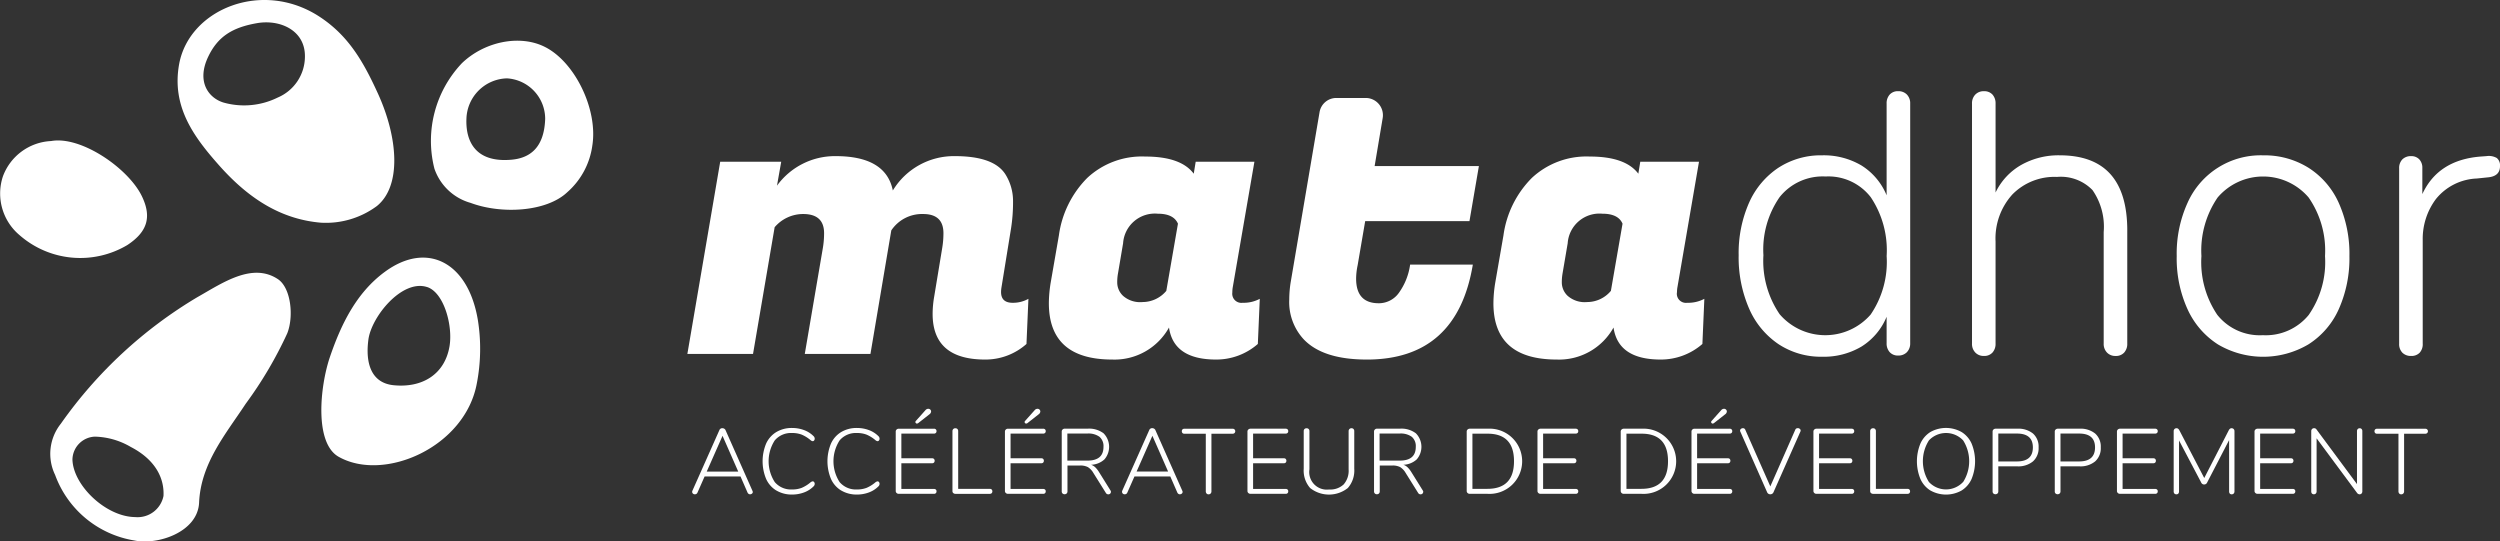
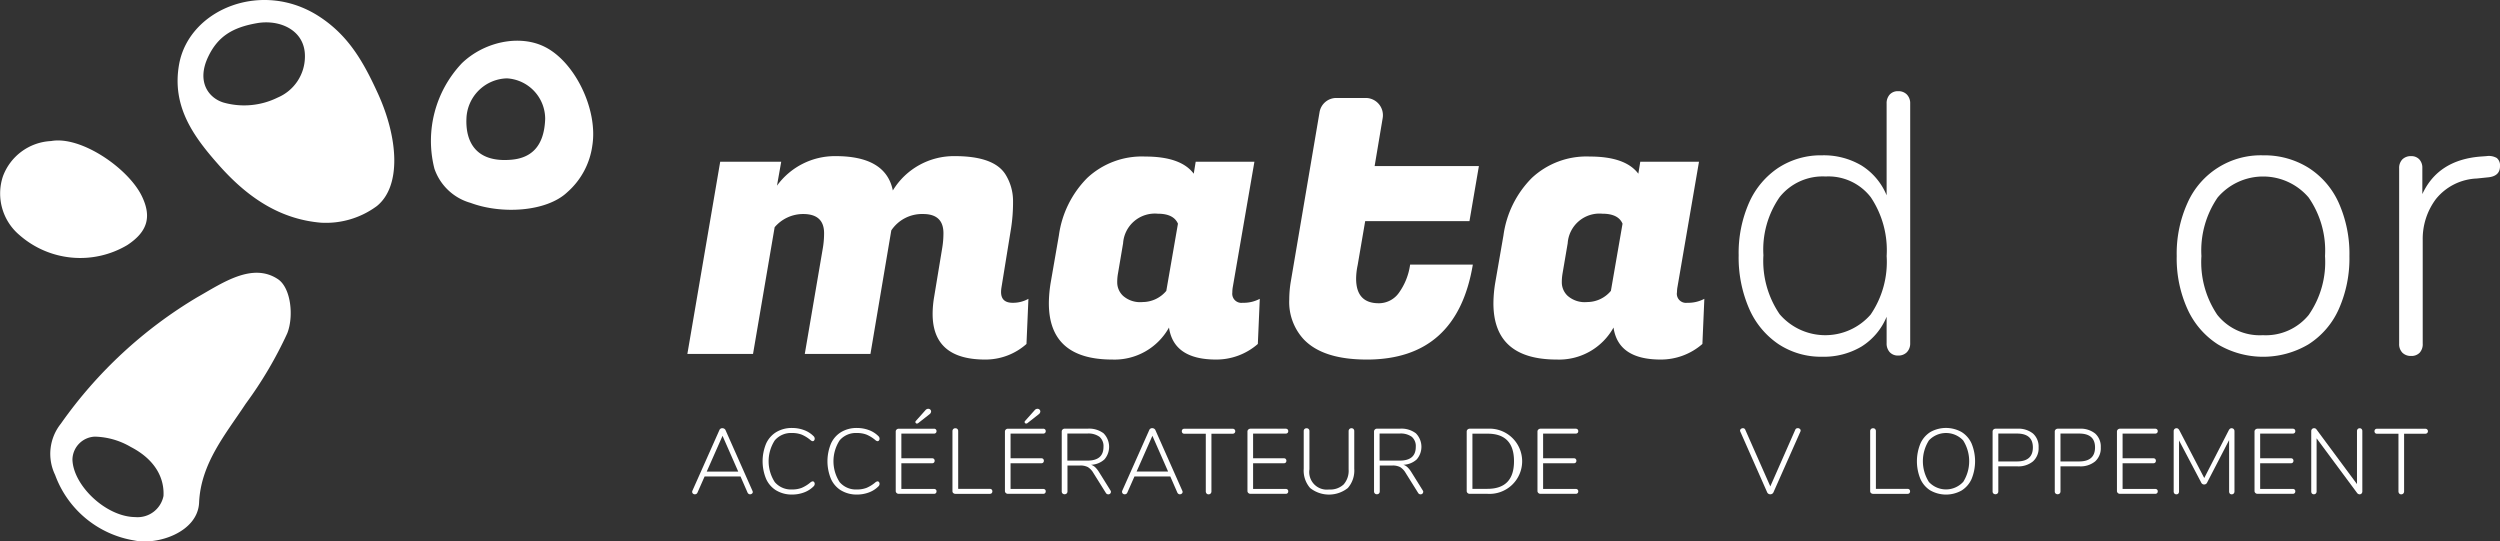
<svg xmlns="http://www.w3.org/2000/svg" id="Groupe_2" data-name="Groupe 2" width="257.658" height="55.806" viewBox="0 0 257.658 55.806">
  <rect x="0" y="0" width="257.658" height="55.806" fill="#333333" stroke="none" />
  <defs>
    <clipPath id="clip-path">
      <rect id="Rectangle_1" data-name="Rectangle 1" width="257.658" height="55.806" fill="#fff" />
    </clipPath>
  </defs>
  <g id="Groupe_1" data-name="Groupe 1" clip-path="url(#clip-path)">
    <path id="Tracé_1" data-name="Tracé 1" d="M5.264,33.506A5.575,5.575,0,0,0,.3,37.147,5.6,5.6,0,0,0,2,43.19a9.492,9.492,0,0,0,11.116,1.039c2.063-1.359,2.555-2.879,1.5-5.05-1.38-2.852-6.26-6.234-9.353-5.673" transform="translate(0 -18.969)" fill="#fff" />
    <path id="Tracé_2" data-name="Tracé 2" d="M27.214,67.418A45.87,45.87,0,0,0,13.062,80.512a4.975,4.975,0,0,0-.586,5.271A10.48,10.48,0,0,0,20.6,92.532c2.411.525,6.583-.839,6.716-3.9.179-4.04,2.725-7.03,4.8-10.177A41.383,41.383,0,0,0,36.4,71.194c.685-1.719.4-4.686-.971-5.593-2.631-1.734-5.673.378-8.213,1.818M20.283,82.906c2.616,1.356,3.457,3.309,3.363,5.048a2.719,2.719,0,0,1-2.917,2.175c-3.038-.032-6.411-3.291-6.467-5.949a2.411,2.411,0,0,1,2.305-2.342,7.657,7.657,0,0,1,3.715,1.068" transform="translate(-6.796 -36.837)" fill="#fff" />
    <path id="Tracé_3" data-name="Tracé 3" d="M42.448,6.608c-.789,4.358,1.486,7.46,4.048,10.355,2.827,3.209,6.159,5.606,10.542,5.987a8.823,8.823,0,0,0,5.792-1.716c2.544-2.067,2.193-7.007.113-11.577C61.467,6.425,59.96,3.749,57.006,1.78,51.08-2.181,43.485.925,42.448,6.608m12.964-.752a4.6,4.6,0,0,1-2.811,4.2,7.809,7.809,0,0,1-5.59.51c-1.513-.466-2.8-2.123-1.574-4.707,1-2.11,2.519-3.029,5.007-3.467,2.363-.427,5.016.712,4.968,3.462" transform="translate(-23.985 0)" fill="#fff" />
-     <path id="Tracé_4" data-name="Tracé 4" d="M83.029,62.831c-2.866,2.121-4.455,5.306-5.638,8.784-1,2.951-1.626,8.827.916,10.256,4.684,2.646,13.047-1,14.239-7.586a18.773,18.773,0,0,0,.1-6.53c-1.015-6.027-5.31-8.122-9.615-4.924m4.392,1.543c1.746.577,2.663,4.007,2.305,6.108-.485,2.863-2.778,4.306-5.751,4.012-2.329-.228-2.932-2.284-2.61-4.7.311-2.369,3.475-6.257,6.055-5.416" transform="translate(-43.399 -34.791)" fill="#fff" />
    <path id="Tracé_5" data-name="Tracé 5" d="M105.724,12.047a11.632,11.632,0,0,0-2.8,10.829,5.518,5.518,0,0,0,3.731,3.531c3.215,1.2,7.829.913,9.955-1.092a7.791,7.791,0,0,0,2.591-4.825c.595-3.739-1.839-8.714-5-10.211-2.573-1.228-6.175-.476-8.481,1.768m4.678,1.526a4.185,4.185,0,0,1,3.943,4.164c-.1,3.027-1.612,4.053-3.463,4.219-3.78.339-4.754-1.964-4.652-4.257a4.293,4.293,0,0,1,4.172-4.126" transform="translate(-58.153 -5.497)" fill="#fff" />
    <path id="Tracé_6" data-name="Tracé 6" d="M197.193,52.292a3.236,3.236,0,0,0,1.63-.409l-.2,4.653a6.347,6.347,0,0,1-4.26,1.606q-5.413,0-5.413-4.7a10.669,10.669,0,0,1,.159-1.77l.836-5.065a9.183,9.183,0,0,0,.12-1.485q0-1.976-2.09-1.978a3.808,3.808,0,0,0-3.285,1.689l-2.148,12.729h-6.767l1.869-10.955a9.133,9.133,0,0,0,.12-1.485q0-1.976-2.151-1.978a3.852,3.852,0,0,0-2.945,1.361L170.44,57.565h-6.767l3.385-19.812h6.288l-.437,2.471a7.374,7.374,0,0,1,6.051-3.047q5.171,0,5.889,3.54a7.363,7.363,0,0,1,6.389-3.54q4,0,5.2,1.854a5.184,5.184,0,0,1,.8,2.8,17.451,17.451,0,0,1-.2,2.762l-.995,6.134a2.99,2.99,0,0,0-.039.456q0,1.112,1.2,1.11" transform="translate(-92.831 -21.086)" fill="#fff" />
    <path id="Tracé_7" data-name="Tracé 7" d="M268.663,51.276a.939.939,0,0,0,1.056,1.069,3.544,3.544,0,0,0,1.772-.409l-.2,4.653a6.492,6.492,0,0,1-4.3,1.606q-4.378,0-4.856-3.3a6.423,6.423,0,0,1-5.851,3.3q-6.531,0-6.531-5.806a13.4,13.4,0,0,1,.2-2.186l.836-4.817a10.38,10.38,0,0,1,2.925-5.913,8.249,8.249,0,0,1,5.971-2.2q3.683,0,5,1.77l.2-1.234h6.052L268.7,50.779a3.227,3.227,0,0,0-.039.5M256.881,49.3a5.009,5.009,0,0,0-.081,1.029,1.911,1.911,0,0,0,.6,1.3,2.655,2.655,0,0,0,2.008.64,3.192,3.192,0,0,0,2.449-1.153l1.2-6.922c-.295-.684-.985-1.029-2.07-1.029a3.28,3.28,0,0,0-3.583,3.047Z" transform="translate(-141.654 -21.139)" fill="#fff" />
    <path id="Tracé_8" data-name="Tracé 8" d="M374.526,51.276a.937.937,0,0,0,1.053,1.069,3.535,3.535,0,0,0,1.772-.409l-.2,4.653a6.5,6.5,0,0,1-4.3,1.606q-4.383,0-4.859-3.3a6.416,6.416,0,0,1-5.851,3.3q-6.531,0-6.528-5.806a13.365,13.365,0,0,1,.2-2.186l.836-4.817a10.362,10.362,0,0,1,2.928-5.913,8.243,8.243,0,0,1,5.97-2.2q3.679,0,5,1.77l.2-1.234h6.052l-2.229,12.973a3.231,3.231,0,0,0-.039.5M362.741,49.3a5.273,5.273,0,0,0-.078,1.029,1.906,1.906,0,0,0,.6,1.3,2.663,2.663,0,0,0,2.012.64,3.191,3.191,0,0,0,2.445-1.153l1.2-6.922c-.291-.684-.982-1.029-2.07-1.029a3.282,3.282,0,0,0-3.583,3.047Z" transform="translate(-201.696 -21.139)" fill="#fff" />
    <path id="Tracé_9" data-name="Tracé 9" d="M431.351,22.063a1.29,1.29,0,0,1,.337.928V47.682a1.29,1.29,0,0,1-.337.928,1.2,1.2,0,0,1-.9.349,1.123,1.123,0,0,1-.875-.349,1.321,1.321,0,0,1-.318-.928V44.963a6.549,6.549,0,0,1-2.588,3.07,7.6,7.6,0,0,1-4.059,1.049,7.932,7.932,0,0,1-4.5-1.3,8.486,8.486,0,0,1-3.026-3.664,13.205,13.205,0,0,1-1.076-5.5,12.818,12.818,0,0,1,1.076-5.417,8.407,8.407,0,0,1,3.026-3.6,8.024,8.024,0,0,1,4.5-1.277,7.633,7.633,0,0,1,4.059,1.049,6.566,6.566,0,0,1,2.588,3.071V22.991a1.322,1.322,0,0,1,.318-.928,1.125,1.125,0,0,1,.875-.349,1.2,1.2,0,0,1,.9.349m-3.742,22.676a9.632,9.632,0,0,0,1.652-6.034,9.819,9.819,0,0,0-1.633-6.057,5.509,5.509,0,0,0-4.659-2.142,5.679,5.679,0,0,0-4.736,2.122,9.483,9.483,0,0,0-1.672,5.994,9.743,9.743,0,0,0,1.672,6.078,6.2,6.2,0,0,0,9.375.04" transform="translate(-234.817 -12.316)" fill="#fff" />
-     <path id="Tracé_10" data-name="Tracé 10" d="M485.568,36.067V47.726a1.322,1.322,0,0,1-.318.925,1.126,1.126,0,0,1-.878.352,1.183,1.183,0,0,1-.894-.352,1.265,1.265,0,0,1-.34-.925V36.232a6.62,6.62,0,0,0-1.153-4.324,4.549,4.549,0,0,0-3.661-1.358,6.075,6.075,0,0,0-4.6,1.81,6.751,6.751,0,0,0-1.73,4.861V47.726a1.324,1.324,0,0,1-.317.925A1.127,1.127,0,0,1,470.8,49a1.177,1.177,0,0,1-.894-.352,1.265,1.265,0,0,1-.34-.925V22.992a1.278,1.278,0,0,1,.34-.928,1.187,1.187,0,0,1,.894-.348,1.137,1.137,0,0,1,.878.348,1.338,1.338,0,0,1,.317.928v9.163a6.5,6.5,0,0,1,2.647-2.843,7.831,7.831,0,0,1,3.962-.989q6.963,0,6.965,7.744" transform="translate(-266.325 -12.316)" fill="#fff" />
    <path id="Tracé_11" data-name="Tracé 11" d="M522.553,56.467a8.443,8.443,0,0,1-3.126-3.624,12.622,12.622,0,0,1-1.115-5.477,12.627,12.627,0,0,1,1.115-5.481,8.25,8.25,0,0,1,7.8-4.9,8.564,8.564,0,0,1,4.659,1.277,8.32,8.32,0,0,1,3.126,3.624,12.863,12.863,0,0,1,1.1,5.481,12.858,12.858,0,0,1-1.1,5.477,8.3,8.3,0,0,1-3.126,3.624,9.163,9.163,0,0,1-9.333,0m9.372-3.047a9.537,9.537,0,0,0,1.672-6.054,9.594,9.594,0,0,0-1.691-6.038,6.162,6.162,0,0,0-9.375,0,9.676,9.676,0,0,0-1.672,6.038,9.7,9.7,0,0,0,1.633,6.054,5.592,5.592,0,0,0,4.7,2.1,5.7,5.7,0,0,0,4.736-2.1" transform="translate(-293.973 -20.976)" fill="#fff" />
    <path id="Tracé_12" data-name="Tracé 12" d="M581.361,37.374a.984.984,0,0,1,.318.825c0,.687-.4,1.07-1.2,1.153l-1.192.124a5.7,5.7,0,0,0-4.2,2.1,6.833,6.833,0,0,0-1.374,4.241v10.67a1.294,1.294,0,0,1-.317.945,1.16,1.16,0,0,1-.875.332,1.228,1.228,0,0,1-.9-.332,1.262,1.262,0,0,1-.337-.945V38.446a1.274,1.274,0,0,1,.337-.948,1.238,1.238,0,0,1,.9-.329,1.12,1.12,0,0,1,.836.329,1.26,1.26,0,0,1,.317.905v2.678q1.633-3.54,6.052-3.872l.557-.04a1.653,1.653,0,0,1,1.076.2" transform="translate(-324.02 -21.078)" fill="#fff" />
    <path id="Tracé_13" data-name="Tracé 13" d="M314.972,50.288q-4.517,0-6.5-2.095a5.656,5.656,0,0,1-1.48-4.108,11.35,11.35,0,0,1,.155-1.813l2.964-17.459a1.752,1.752,0,0,1,1.708-1.484h3.089a1.777,1.777,0,0,1,1.708,2.1l-.825,4.917h10.746l-.973,5.678H314.817l-.779,4.554a6.883,6.883,0,0,0-.155,1.37q0,2.538,2.335,2.538A2.537,2.537,0,0,0,318.3,43.4a6.5,6.5,0,0,0,1.149-2.9h6.463q-1.635,9.792-10.941,9.79" transform="translate(-174.117 -13.232)" fill="#fff" />
    <path id="Tracé_14" data-name="Tracé 14" d="M171.081,108.52a.222.222,0,0,1-.086.177.305.305,0,0,1-.2.071.267.267,0,0,1-.148-.048.308.308,0,0,1-.109-.133l-.724-1.657h-3.7l-.733,1.657a.281.281,0,0,1-.267.181.286.286,0,0,1-.2-.071.236.236,0,0,1-.081-.186.23.23,0,0,1,.019-.1l2.78-6.247a.313.313,0,0,1,.314-.209.36.36,0,0,1,.2.057.314.314,0,0,1,.129.152l2.771,6.247a.252.252,0,0,1,.029.114m-1.495-2.1-1.619-3.685-1.628,3.685Z" transform="translate(-93.495 -57.823)" fill="#fff" />
    <path id="Tracé_15" data-name="Tracé 15" d="M183.011,108.357a2.681,2.681,0,0,1-1.057-1.19,4.754,4.754,0,0,1,0-3.661,2.686,2.686,0,0,1,1.057-1.185,3.089,3.089,0,0,1,1.624-.414,3.457,3.457,0,0,1,1.214.214,2.686,2.686,0,0,1,.976.614.372.372,0,0,1,.133.276.28.28,0,0,1-.062.181.177.177,0,0,1-.139.076.38.38,0,0,1-.219-.1,3.562,3.562,0,0,0-.933-.58,2.7,2.7,0,0,0-.98-.162,2.192,2.192,0,0,0-1.785.761,3.957,3.957,0,0,0,0,4.295,2.191,2.191,0,0,0,1.785.762,2.7,2.7,0,0,0,.98-.162,3.554,3.554,0,0,0,.933-.581.461.461,0,0,1,.219-.095.178.178,0,0,1,.139.076.281.281,0,0,1,.062.181.37.37,0,0,1-.133.276,2.681,2.681,0,0,1-.976.614,3.457,3.457,0,0,1-1.214.214,3.089,3.089,0,0,1-1.624-.414" transform="translate(-102.991 -57.798)" fill="#fff" />
    <path id="Tracé_16" data-name="Tracé 16" d="M198.454,108.357a2.683,2.683,0,0,1-1.057-1.19,4.749,4.749,0,0,1,0-3.661,2.688,2.688,0,0,1,1.057-1.185,3.091,3.091,0,0,1,1.624-.414,3.458,3.458,0,0,1,1.214.214,2.688,2.688,0,0,1,.976.614.37.37,0,0,1,.133.276.28.28,0,0,1-.061.181.178.178,0,0,1-.139.076.378.378,0,0,1-.219-.1,3.576,3.576,0,0,0-.933-.58,2.708,2.708,0,0,0-.981-.162,2.193,2.193,0,0,0-1.785.761,3.957,3.957,0,0,0,0,4.295,2.192,2.192,0,0,0,1.785.762,2.708,2.708,0,0,0,.981-.162,3.567,3.567,0,0,0,.933-.581.457.457,0,0,1,.219-.095.179.179,0,0,1,.139.076.281.281,0,0,1,.061.181.369.369,0,0,1-.133.276,2.683,2.683,0,0,1-.976.614,3.459,3.459,0,0,1-1.214.214,3.091,3.091,0,0,1-1.624-.414" transform="translate(-111.75 -57.798)" fill="#fff" />
    <path id="Tracé_17" data-name="Tracé 17" d="M213.378,106.025a.275.275,0,0,1-.09-.209V99.693a.276.276,0,0,1,.09-.209.311.311,0,0,1,.224-.086h3.618a.278.278,0,0,1,.2.066.251.251,0,0,1,.071.191.238.238,0,0,1-.071.181.276.276,0,0,1-.2.067h-3.352v2.542h3.161a.281.281,0,0,1,.2.066.292.292,0,0,1,0,.381.277.277,0,0,1-.2.067h-3.161v2.647h3.352a.291.291,0,0,1,.2.061.236.236,0,0,1,.071.186.248.248,0,0,1-.071.19.272.272,0,0,1-.2.067H213.6a.313.313,0,0,1-.224-.086m2.109-7.151a.173.173,0,0,1-.119-.048.15.15,0,0,1-.052-.114.173.173,0,0,1,.057-.124l.981-1.1a.39.39,0,0,1,.286-.143.293.293,0,0,1,.209.081.271.271,0,0,1,.086.2.39.39,0,0,1-.181.295l-1.152.905a.177.177,0,0,1-.114.038" transform="translate(-120.971 -55.214)" fill="#fff" />
    <path id="Tracé_18" data-name="Tracé 18" d="M226.886,108.656a.238.238,0,0,1-.091-.19v-6.189a.306.306,0,0,1,.081-.219.28.28,0,0,1,.214-.086.286.286,0,0,1,.219.081.314.314,0,0,1,.077.224v5.941h3.257a.274.274,0,0,1,.195.067.289.289,0,0,1,0,.38.273.273,0,0,1-.195.067H227.1a.321.321,0,0,1-.214-.076" transform="translate(-128.632 -57.835)" fill="#fff" />
    <path id="Tracé_19" data-name="Tracé 19" d="M239.382,106.025a.273.273,0,0,1-.09-.209V99.693a.275.275,0,0,1,.09-.209.31.31,0,0,1,.224-.086h3.618a.279.279,0,0,1,.2.066.251.251,0,0,1,.071.191.238.238,0,0,1-.071.181.277.277,0,0,1-.2.067h-3.352v2.542h3.161a.28.28,0,0,1,.2.066.29.29,0,0,1,0,.381.276.276,0,0,1-.2.067h-3.161v2.647h3.352a.292.292,0,0,1,.2.061.235.235,0,0,1,.071.186.248.248,0,0,1-.071.19.273.273,0,0,1-.2.067h-3.618a.313.313,0,0,1-.224-.086m2.109-7.151a.171.171,0,0,1-.119-.048.149.149,0,0,1-.052-.114.172.172,0,0,1,.057-.124l.981-1.1a.389.389,0,0,1,.286-.143.294.294,0,0,1,.21.081.271.271,0,0,1,.086.2.391.391,0,0,1-.181.295l-1.152.905a.178.178,0,0,1-.114.038" transform="translate(-135.72 -55.214)" fill="#fff" />
    <path id="Tracé_20" data-name="Tracé 20" d="M257.875,108.6a.225.225,0,0,1-.081.176.271.271,0,0,1-.186.071.291.291,0,0,1-.257-.152l-1.286-2.057a1.708,1.708,0,0,0-.567-.6,1.665,1.665,0,0,0-.8-.162h-1.3v2.657a.3.3,0,0,1-.081.223.323.323,0,0,1-.429,0,.3.3,0,0,1-.081-.223v-6.161a.275.275,0,0,1,.09-.209.309.309,0,0,1,.223-.086h2.371a2.461,2.461,0,0,1,1.628.48,1.981,1.981,0,0,1,.086,2.69,2.154,2.154,0,0,1-1.371.552,1.155,1.155,0,0,1,.419.252,2.5,2.5,0,0,1,.39.49l1.181,1.895a.3.3,0,0,1,.057.162m-2.428-3.228q1.658,0,1.657-1.418a1.264,1.264,0,0,0-.409-1.034,1.935,1.935,0,0,0-1.248-.338h-2.066v2.79Z" transform="translate(-143.381 -57.898)" fill="#fff" />
    <path id="Tracé_21" data-name="Tracé 21" d="M273.424,108.52a.222.222,0,0,1-.086.177.305.305,0,0,1-.2.071.264.264,0,0,1-.148-.048.306.306,0,0,1-.11-.133l-.724-1.657h-3.694l-.733,1.657a.281.281,0,0,1-.267.181.288.288,0,0,1-.2-.071.267.267,0,0,1-.061-.29l2.78-6.247a.313.313,0,0,1,.314-.209.364.364,0,0,1,.2.057.316.316,0,0,1,.129.152l2.771,6.247a.251.251,0,0,1,.029.114m-1.495-2.1-1.619-3.685-1.628,3.685Z" transform="translate(-151.541 -57.823)" fill="#fff" />
    <path id="Tracé_22" data-name="Tracé 22" d="M283.964,108.756a.316.316,0,0,1-.077-.219V102.6h-2.2a.273.273,0,0,1-.2-.067.29.29,0,0,1,0-.381.277.277,0,0,1,.2-.066h4.971a.268.268,0,0,1,.19.071.264.264,0,0,1,0,.371.268.268,0,0,1-.19.071h-2.19v5.942a.306.306,0,0,1-.081.219.281.281,0,0,1-.214.086.264.264,0,0,1-.209-.086" transform="translate(-159.614 -57.898)" fill="#fff" />
    <path id="Tracé_23" data-name="Tracé 23" d="M297.131,108.708a.276.276,0,0,1-.09-.209v-6.123a.276.276,0,0,1,.09-.209.312.312,0,0,1,.224-.086h3.618a.277.277,0,0,1,.2.067.249.249,0,0,1,.071.19.235.235,0,0,1-.071.181.275.275,0,0,1-.2.067h-3.351v2.543h3.161a.276.276,0,0,1,.2.066.289.289,0,0,1,0,.381.276.276,0,0,1-.2.066h-3.161v2.647h3.351a.289.289,0,0,1,.2.062.233.233,0,0,1,.071.186.248.248,0,0,1-.071.19.275.275,0,0,1-.2.067h-3.618a.314.314,0,0,1-.224-.086" transform="translate(-168.474 -57.898)" fill="#fff" />
    <path id="Tracé_24" data-name="Tracé 24" d="M311.1,108.132a2.732,2.732,0,0,1-.661-1.991v-3.866a.3.3,0,0,1,.08-.224.324.324,0,0,1,.428,0,.3.3,0,0,1,.081.224v3.933a1.81,1.81,0,0,0,2.019,2.076,2.014,2.014,0,0,0,1.509-.524,2.142,2.142,0,0,0,.51-1.552v-3.933a.306.306,0,0,1,.081-.219.281.281,0,0,1,.214-.086.274.274,0,0,1,.21.081.314.314,0,0,1,.076.224v3.866a2.734,2.734,0,0,1-.662,1.991,3.129,3.129,0,0,1-3.885,0" transform="translate(-176.073 -57.835)" fill="#fff" />
    <path id="Tracé_25" data-name="Tracé 25" d="M332.234,108.6a.224.224,0,0,1-.081.176.271.271,0,0,1-.186.071.291.291,0,0,1-.257-.152l-1.285-2.057a1.708,1.708,0,0,0-.567-.6,1.664,1.664,0,0,0-.8-.162h-1.3v2.657a.3.3,0,0,1-.08.223.291.291,0,0,1-.215.081.288.288,0,0,1-.214-.081.3.3,0,0,1-.081-.223v-6.161a.276.276,0,0,1,.09-.209.31.31,0,0,1,.224-.086h2.371a2.462,2.462,0,0,1,1.628.48,1.98,1.98,0,0,1,.086,2.69,2.154,2.154,0,0,1-1.371.552,1.161,1.161,0,0,1,.419.252,2.5,2.5,0,0,1,.39.49l1.181,1.895a.3.3,0,0,1,.057.162m-2.428-3.228q1.657,0,1.656-1.418a1.263,1.263,0,0,0-.409-1.034,1.934,1.934,0,0,0-1.247-.338H327.74v2.79Z" transform="translate(-185.556 -57.898)" fill="#fff" />
    <path id="Tracé_26" data-name="Tracé 26" d="M349.336,108.708a.276.276,0,0,1-.09-.209v-6.123a.276.276,0,0,1,.09-.209.311.311,0,0,1,.224-.086h1.847a3.362,3.362,0,1,1,0,6.713H349.56a.312.312,0,0,1-.224-.086m2.043-.429q2.742,0,2.742-2.847t-2.742-2.838h-1.543v5.685Z" transform="translate(-198.083 -57.898)" fill="#fff" />
    <path id="Tracé_27" data-name="Tracé 27" d="M366.187,108.708a.276.276,0,0,1-.09-.209v-6.123a.276.276,0,0,1,.09-.209.312.312,0,0,1,.224-.086h3.618a.277.277,0,0,1,.2.067.248.248,0,0,1,.071.19.235.235,0,0,1-.071.181.275.275,0,0,1-.2.067h-3.351v2.543h3.161a.275.275,0,0,1,.2.066.289.289,0,0,1,0,.381.275.275,0,0,1-.2.066h-3.161v2.647h3.351a.289.289,0,0,1,.2.062.233.233,0,0,1,.071.186.248.248,0,0,1-.071.19.275.275,0,0,1-.2.067h-3.618a.313.313,0,0,1-.224-.086" transform="translate(-207.64 -57.898)" fill="#fff" />
-     <path id="Tracé_28" data-name="Tracé 28" d="M386.009,108.708a.278.278,0,0,1-.09-.209v-6.123a.278.278,0,0,1,.09-.209.312.312,0,0,1,.224-.086h1.847a3.362,3.362,0,1,1,0,6.713h-1.847a.314.314,0,0,1-.224-.086m2.043-.429q2.742,0,2.742-2.847t-2.742-2.838H386.51v5.685Z" transform="translate(-218.883 -57.898)" fill="#fff" />
-     <path id="Tracé_29" data-name="Tracé 29" d="M402.86,106.025a.276.276,0,0,1-.09-.209V99.693a.278.278,0,0,1,.09-.209.312.312,0,0,1,.224-.086H406.7a.277.277,0,0,1,.2.066.25.25,0,0,1,.072.191.237.237,0,0,1-.072.181.275.275,0,0,1-.2.067h-3.351v2.542h3.161a.28.28,0,0,1,.2.066.29.29,0,0,1,0,.381.276.276,0,0,1-.2.067h-3.161v2.647H406.7a.29.29,0,0,1,.2.061.234.234,0,0,1,.072.186.247.247,0,0,1-.072.19.271.271,0,0,1-.2.067h-3.618a.314.314,0,0,1-.224-.086m2.109-7.151a.173.173,0,0,1-.119-.048.149.149,0,0,1-.053-.114.173.173,0,0,1,.057-.124l.981-1.1a.39.39,0,0,1,.286-.143.292.292,0,0,1,.209.081.27.27,0,0,1,.086.2.39.39,0,0,1-.181.295l-1.152.905a.177.177,0,0,1-.115.038" transform="translate(-228.44 -55.214)" fill="#fff" />
    <path id="Tracé_30" data-name="Tracé 30" d="M420.307,101.949a.322.322,0,0,1,.2.071.216.216,0,0,1,.09.176.261.261,0,0,1-.029.115l-2.771,6.247a.317.317,0,0,1-.129.152.357.357,0,0,1-.2.058.372.372,0,0,1-.186-.052.336.336,0,0,1-.138-.157l-2.761-6.247a.238.238,0,0,1-.029-.1.224.224,0,0,1,.09-.186.322.322,0,0,1,.2-.071.246.246,0,0,1,.248.162l2.58,5.837,2.571-5.837a.245.245,0,0,1,.248-.162" transform="translate(-235.017 -57.823)" fill="#fff" />
-     <path id="Tracé_31" data-name="Tracé 31" d="M431.9,108.708a.276.276,0,0,1-.09-.209v-6.123a.276.276,0,0,1,.09-.209.312.312,0,0,1,.224-.086h3.618a.276.276,0,0,1,.2.067.248.248,0,0,1,.071.19.235.235,0,0,1-.071.181.274.274,0,0,1-.2.067h-3.352v2.543h3.162a.279.279,0,0,1,.2.066.291.291,0,0,1,0,.381.279.279,0,0,1-.2.066h-3.162v2.647h3.352a.288.288,0,0,1,.2.062.233.233,0,0,1,.071.186.248.248,0,0,1-.071.19.274.274,0,0,1-.2.067h-3.618a.313.313,0,0,1-.224-.086" transform="translate(-244.912 -57.898)" fill="#fff" />
    <path id="Tracé_32" data-name="Tracé 32" d="M445.409,108.656a.238.238,0,0,1-.09-.19v-6.189a.306.306,0,0,1,.081-.219.28.28,0,0,1,.214-.086.286.286,0,0,1,.219.081.314.314,0,0,1,.076.224v5.941h3.257a.274.274,0,0,1,.195.067.289.289,0,0,1,0,.38.272.272,0,0,1-.195.067h-3.543a.323.323,0,0,1-.214-.076" transform="translate(-252.573 -57.835)" fill="#fff" />
    <path id="Tracé_33" data-name="Tracé 33" d="M457.85,108.356a2.686,2.686,0,0,1-1.038-1.19,4.8,4.8,0,0,1,0-3.657,2.7,2.7,0,0,1,1.033-1.19,3.288,3.288,0,0,1,3.2,0,2.689,2.689,0,0,1,1.037,1.186,4.812,4.812,0,0,1,0,3.661,2.683,2.683,0,0,1-1.037,1.19,3.279,3.279,0,0,1-3.19,0m3.352-.871a4,4,0,0,0,.005-4.3,2.423,2.423,0,0,0-3.524,0,4,4,0,0,0,0,4.29,2.407,2.407,0,0,0,3.518,0" transform="translate(-258.886 -57.798)" fill="#fff" />
    <path id="Tracé_34" data-name="Tracé 34" d="M474.549,108.761a.3.3,0,0,1-.081-.224v-6.161a.276.276,0,0,1,.09-.209.311.311,0,0,1,.223-.086h2.229a2.386,2.386,0,0,1,1.624.5,1.8,1.8,0,0,1,.576,1.428,1.816,1.816,0,0,1-.581,1.443,2.372,2.372,0,0,1-1.619.509h-1.952v2.571a.3.3,0,0,1-.081.224.323.323,0,0,1-.429,0m2.424-3.3q1.647,0,1.648-1.447,0-1.428-1.648-1.428h-1.914v2.876Z" transform="translate(-269.105 -57.898)" fill="#fff" />
    <path id="Tracé_35" data-name="Tracé 35" d="M489.355,108.761a.3.3,0,0,1-.081-.224v-6.161a.276.276,0,0,1,.09-.209.311.311,0,0,1,.224-.086h2.228a2.387,2.387,0,0,1,1.624.5,1.8,1.8,0,0,1,.576,1.428,1.817,1.817,0,0,1-.581,1.443,2.373,2.373,0,0,1-1.619.509h-1.952v2.571a.3.3,0,0,1-.081.224.323.323,0,0,1-.429,0m2.423-3.3q1.647,0,1.647-1.447,0-1.428-1.647-1.428h-1.914v2.876Z" transform="translate(-277.503 -57.898)" fill="#fff" />
    <path id="Tracé_36" data-name="Tracé 36" d="M504.171,108.708a.276.276,0,0,1-.09-.209v-6.123a.276.276,0,0,1,.09-.209.312.312,0,0,1,.224-.086h3.618a.277.277,0,0,1,.2.067.247.247,0,0,1,.071.19.234.234,0,0,1-.071.181.275.275,0,0,1-.2.067h-3.351v2.543h3.161a.276.276,0,0,1,.2.066.289.289,0,0,1,0,.381.276.276,0,0,1-.2.066h-3.161v2.647h3.351a.289.289,0,0,1,.2.062.232.232,0,0,1,.071.186.246.246,0,0,1-.071.19.275.275,0,0,1-.2.067h-3.618a.313.313,0,0,1-.224-.086" transform="translate(-285.901 -57.898)" fill="#fff" />
    <path id="Tracé_37" data-name="Tracé 37" d="M523.773,102.057a.308.308,0,0,1,.081.219v6.2a.318.318,0,0,1-.076.219.266.266,0,0,1-.21.086.242.242,0,0,1-.2-.081.341.341,0,0,1-.067-.224V103.19l-2.257,4.361a.335.335,0,0,1-.628,0l-2.276-4.323v5.247a.341.341,0,0,1-.067.224.244.244,0,0,1-.2.081.27.27,0,0,1-.214-.081.328.328,0,0,1-.071-.224v-6.2a.307.307,0,0,1,.08-.219.294.294,0,0,1,.224-.086q.171,0,.286.219l2.561,4.913,2.523-4.913q.114-.219.286-.219a.293.293,0,0,1,.224.086" transform="translate(-293.562 -57.835)" fill="#fff" />
    <path id="Tracé_38" data-name="Tracé 38" d="M536.928,108.708a.275.275,0,0,1-.091-.209v-6.123a.275.275,0,0,1,.091-.209.311.311,0,0,1,.223-.086h3.618a.276.276,0,0,1,.2.067.248.248,0,0,1,.071.19.235.235,0,0,1-.071.181.274.274,0,0,1-.2.067h-3.351v2.543h3.161a.276.276,0,0,1,.2.066.289.289,0,0,1,0,.381.275.275,0,0,1-.2.066h-3.161v2.647h3.351a.289.289,0,0,1,.2.062.233.233,0,0,1,.071.186.248.248,0,0,1-.071.19.274.274,0,0,1-.2.067h-3.618a.312.312,0,0,1-.223-.086" transform="translate(-304.479 -57.898)" fill="#fff" />
    <path id="Tracé_39" data-name="Tracé 39" d="M555.539,102.052a.328.328,0,0,1,.071.224v6.2a.318.318,0,0,1-.076.219.266.266,0,0,1-.209.086.328.328,0,0,1-.257-.143l-4.171-5.628v5.466a.318.318,0,0,1-.076.219.293.293,0,0,1-.41,0,.344.344,0,0,1-.066-.223v-6.2a.308.308,0,0,1,.081-.219.293.293,0,0,1,.224-.086.287.287,0,0,1,.248.143l4.161,5.618v-5.456a.318.318,0,0,1,.076-.219.288.288,0,0,1,.405,0" transform="translate(-312.141 -57.835)" fill="#fff" />
    <path id="Tracé_40" data-name="Tracé 40" d="M567.957,108.756a.318.318,0,0,1-.076-.219V102.6h-2.2a.275.275,0,0,1-.2-.067.29.29,0,0,1,0-.381.278.278,0,0,1,.2-.066h4.971a.268.268,0,0,1,.19.071.263.263,0,0,1,0,.371.268.268,0,0,1-.19.071h-2.19v5.942a.306.306,0,0,1-.081.219.281.281,0,0,1-.214.086.265.265,0,0,1-.209-.086" transform="translate(-320.688 -57.898)" fill="#fff" />
  </g>
</svg>